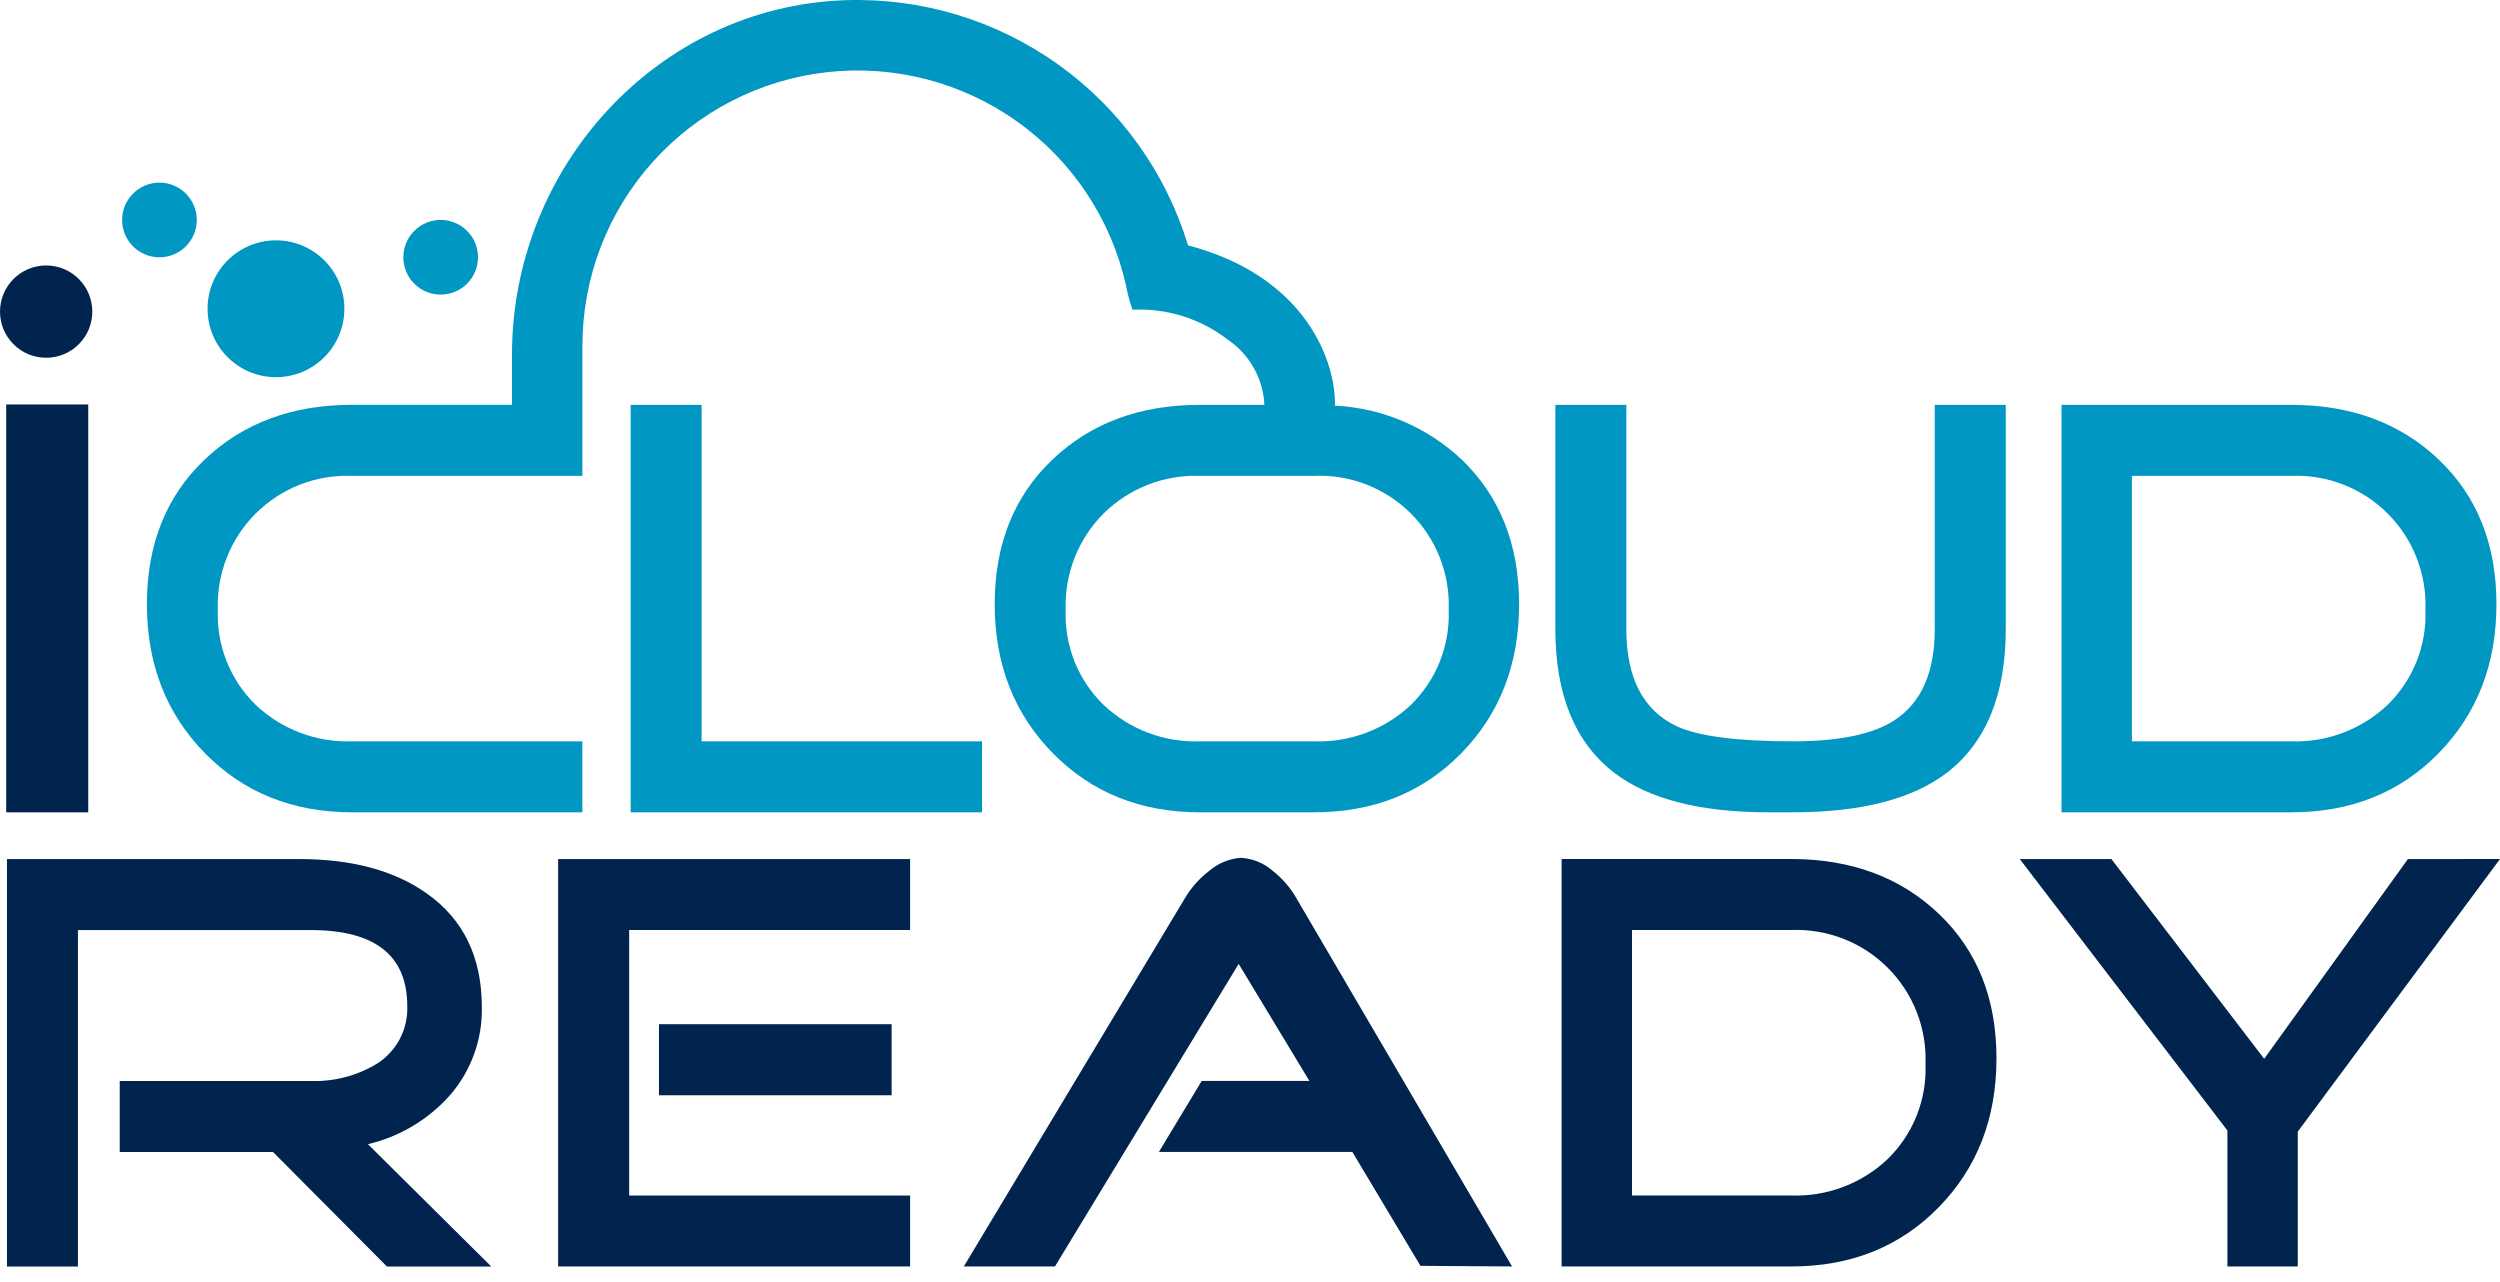
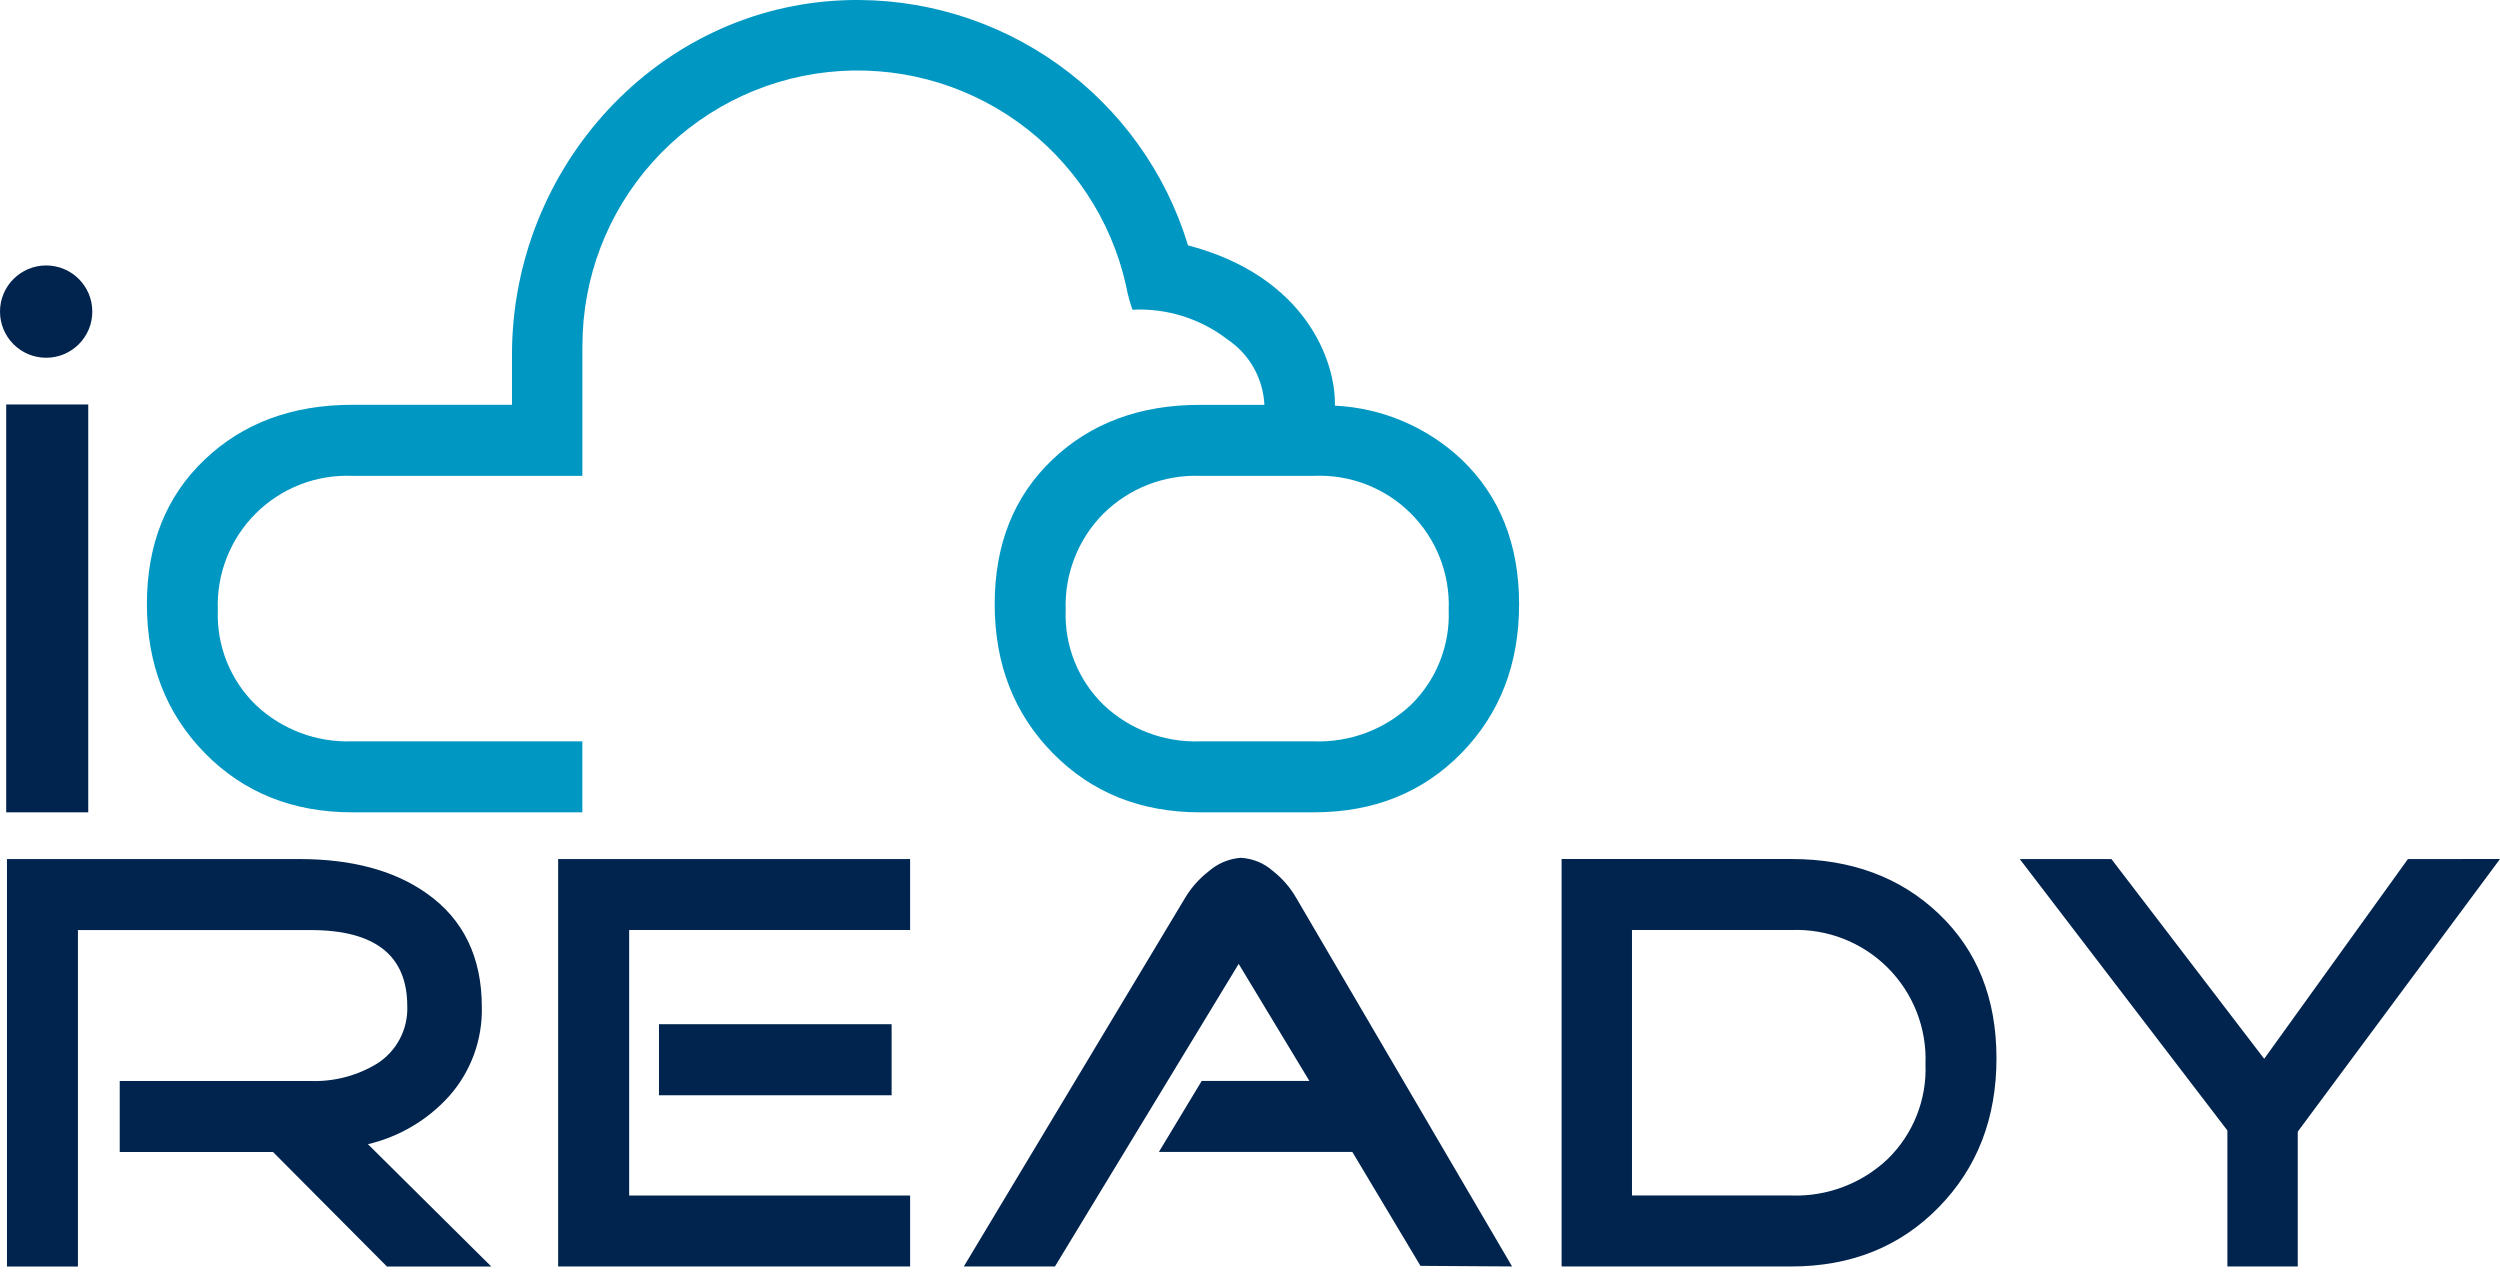
<svg xmlns="http://www.w3.org/2000/svg" width="117" height="60" fill="none" viewBox="0 0 117 60">
  <path fill="#00244D" d="M22.993 59.274H18.11l-5.333-5.361H5.603V50.59h8.934c1.09.038 2.166-.242 3.099-.806.453-.285.823-.684 1.073-1.157.25-.474.372-1.005.351-1.54 0-2.373-1.507-3.56-4.522-3.56H3.647v15.747H.326v-19.07h13.682c2.456 0 4.438.532 5.945 1.595 1.732 1.213 2.598 2.993 2.597 5.343.03 1.52-.51 2.998-1.514 4.14-1.01 1.127-2.342 1.918-3.816 2.266l5.773 5.726zM42.593 59.27H26.121V40.203h16.472v3.322H29.445V55.95h13.148v3.322zm-.865-8.012H30.84v-3.324h10.888v3.324zM70.765 59.27l-4.287-.028-3.189-5.332h-9.053l2.004-3.323h5.039L57.97 45.11 49.372 59.27h-4.265l10.359-17.254c.284-.473.653-.89 1.089-1.229.42-.372.949-.597 1.507-.642.558.029 1.089.245 1.507.615.44.345.81.771 1.09 1.255l10.106 17.255zM93.435 49.526c0 2.812-.903 5.139-2.709 6.98-1.805 1.843-4.104 2.764-6.895 2.765H73.083V40.202h10.748c2.81 0 5.114.856 6.91 2.569 1.796 1.712 2.694 3.964 2.694 6.755zm-3.322.28c.033-.834-.107-1.665-.41-2.442-.305-.778-.766-1.483-1.356-2.073-.59-.59-1.296-1.052-2.073-1.356-.778-.304-1.61-.444-2.443-.41h-7.454v12.424h7.454c.827.029 1.651-.107 2.425-.399.774-.292 1.483-.735 2.084-1.304.59-.574 1.053-1.267 1.358-2.031.306-.765.447-1.586.415-2.409zM117 40.202l-9.465 12.759v6.31h-3.293v-6.364l-9.717-12.703h4.289l7.15 9.348 6.726-9.348 4.31-.002z" />
  <path fill="#0097C2" d="M56.158 38.017c-2.775 0-5.069-.922-6.883-2.765-1.815-1.843-2.723-4.17-2.723-6.98 0-2.791.899-5.044 2.696-6.757 1.797-1.714 4.1-2.57 6.91-2.567h3.016c-.029-.607-.198-1.2-.496-1.73s-.715-.983-1.22-1.323c-1.27-.984-2.853-1.481-4.459-1.4-.129-.368-.23-.746-.3-1.13-.692-3.093-2.5-5.823-5.08-7.666-2.578-1.843-5.747-2.67-8.897-2.323-3.151.348-6.063 1.846-8.178 4.207-2.116 2.36-3.286 5.419-3.286 8.589h-.003v6.098H16.479c-.834-.033-1.666.107-2.443.41-.777.305-1.483.766-2.073 1.356-.59.59-1.052 1.296-1.356 2.073-.305.777-.445 1.608-.413 2.442-.031.823.11 1.644.416 2.409.306.764.769 1.457 1.359 2.031.601.569 1.31 1.012 2.084 1.305.774.292 1.599.428 2.426.398h10.775v3.322H16.479c-2.775 0-5.07-.92-6.884-2.762-1.814-1.846-2.72-4.173-2.72-6.982 0-2.79.898-5.043 2.695-6.756 1.797-1.713 4.1-2.57 6.909-2.571h7.482V16.6c0-8.776 6.81-16.277 15.579-16.59 3.567-.126 7.076.931 9.98 3.006 2.904 2.074 5.042 5.05 6.08 8.466 5.512 1.45 6.92 5.426 6.874 7.502 2.218.108 4.325 1.006 5.94 2.53 1.785 1.716 2.678 3.969 2.68 6.759 0 2.81-.902 5.137-2.706 6.98-1.804 1.841-4.103 2.763-6.898 2.764h-5.332zm-4.51-13.988c-.59.592-1.052 1.3-1.357 2.077-.305.778-.447 1.61-.417 2.445-.032.823.11 1.644.415 2.409.306.764.769 1.456 1.359 2.031.601.569 1.31 1.012 2.084 1.304.774.293 1.599.428 2.426.4h5.33c.832.03 1.661-.105 2.44-.397.78-.292 1.493-.737 2.099-1.307.59-.575 1.052-1.267 1.357-2.032.305-.765.447-1.585.415-2.408.033-.836-.108-1.67-.413-2.45-.306-.778-.77-1.485-1.364-2.076-.593-.59-1.302-1.05-2.082-1.353-.78-.302-1.615-.44-2.451-.402h-5.331c-.832-.029-1.66.113-2.436.415-.775.303-1.48.76-2.074 1.345z" />
-   <path fill="#0097C2" d="M45.958 38.016H29.515V18.947h3.32v15.746h13.123v3.323zM93.869 29.445c0 3.07-.922 5.313-2.765 6.728-1.619 1.228-4.02 1.843-7.203 1.843h-1.143c-3.183 0-5.584-.614-7.203-1.843-1.843-1.414-2.765-3.657-2.764-6.729V18.948h3.321v10.498c0 2.289.791 3.806 2.373 4.55 1.024.466 2.83.698 5.417.698 2.158 0 3.74-.326 4.746-.977 1.266-.818 1.898-2.242 1.898-4.271V18.947h3.323v10.498zM116.833 28.273c0 2.81-.902 5.137-2.708 6.98-1.805 1.842-4.104 2.763-6.895 2.763H96.48V18.947h10.75c2.81 0 5.113.856 6.909 2.568 1.796 1.713 2.694 3.965 2.694 6.758zm-3.323.278c.034-.834-.106-1.665-.41-2.442-.303-.778-.765-1.484-1.355-2.074-.59-.59-1.296-1.051-2.073-1.355-.777-.304-1.609-.444-2.442-.41h-7.457v12.424h7.455c.827.029 1.651-.107 2.425-.4.774-.291 1.482-.735 2.084-1.303.59-.574 1.053-1.267 1.358-2.031.306-.765.447-1.586.415-2.409zM7.462 12.042c.965 0 1.747-.783 1.747-1.748 0-.964-.782-1.747-1.747-1.747-.964 0-1.747.783-1.747 1.747 0 .965.783 1.748 1.747 1.748zM20.624 13.787c.965 0 1.747-.782 1.747-1.747 0-.965-.782-1.747-1.747-1.747-.965 0-1.747.782-1.747 1.747 0 .965.782 1.747 1.747 1.747zM12.916 17.652c1.768 0 3.201-1.434 3.201-3.202s-1.433-3.202-3.201-3.202c-1.769 0-3.202 1.434-3.202 3.202s1.433 3.202 3.202 3.202z" />
  <path fill="#00244D" d="M4.132 38.016H.29V18.929h3.84v19.087zM2.16 16.743c1.193 0 2.16-.967 2.16-2.16s-.967-2.16-2.16-2.16S0 13.39 0 14.583s.967 2.16 2.16 2.16z" />
</svg>